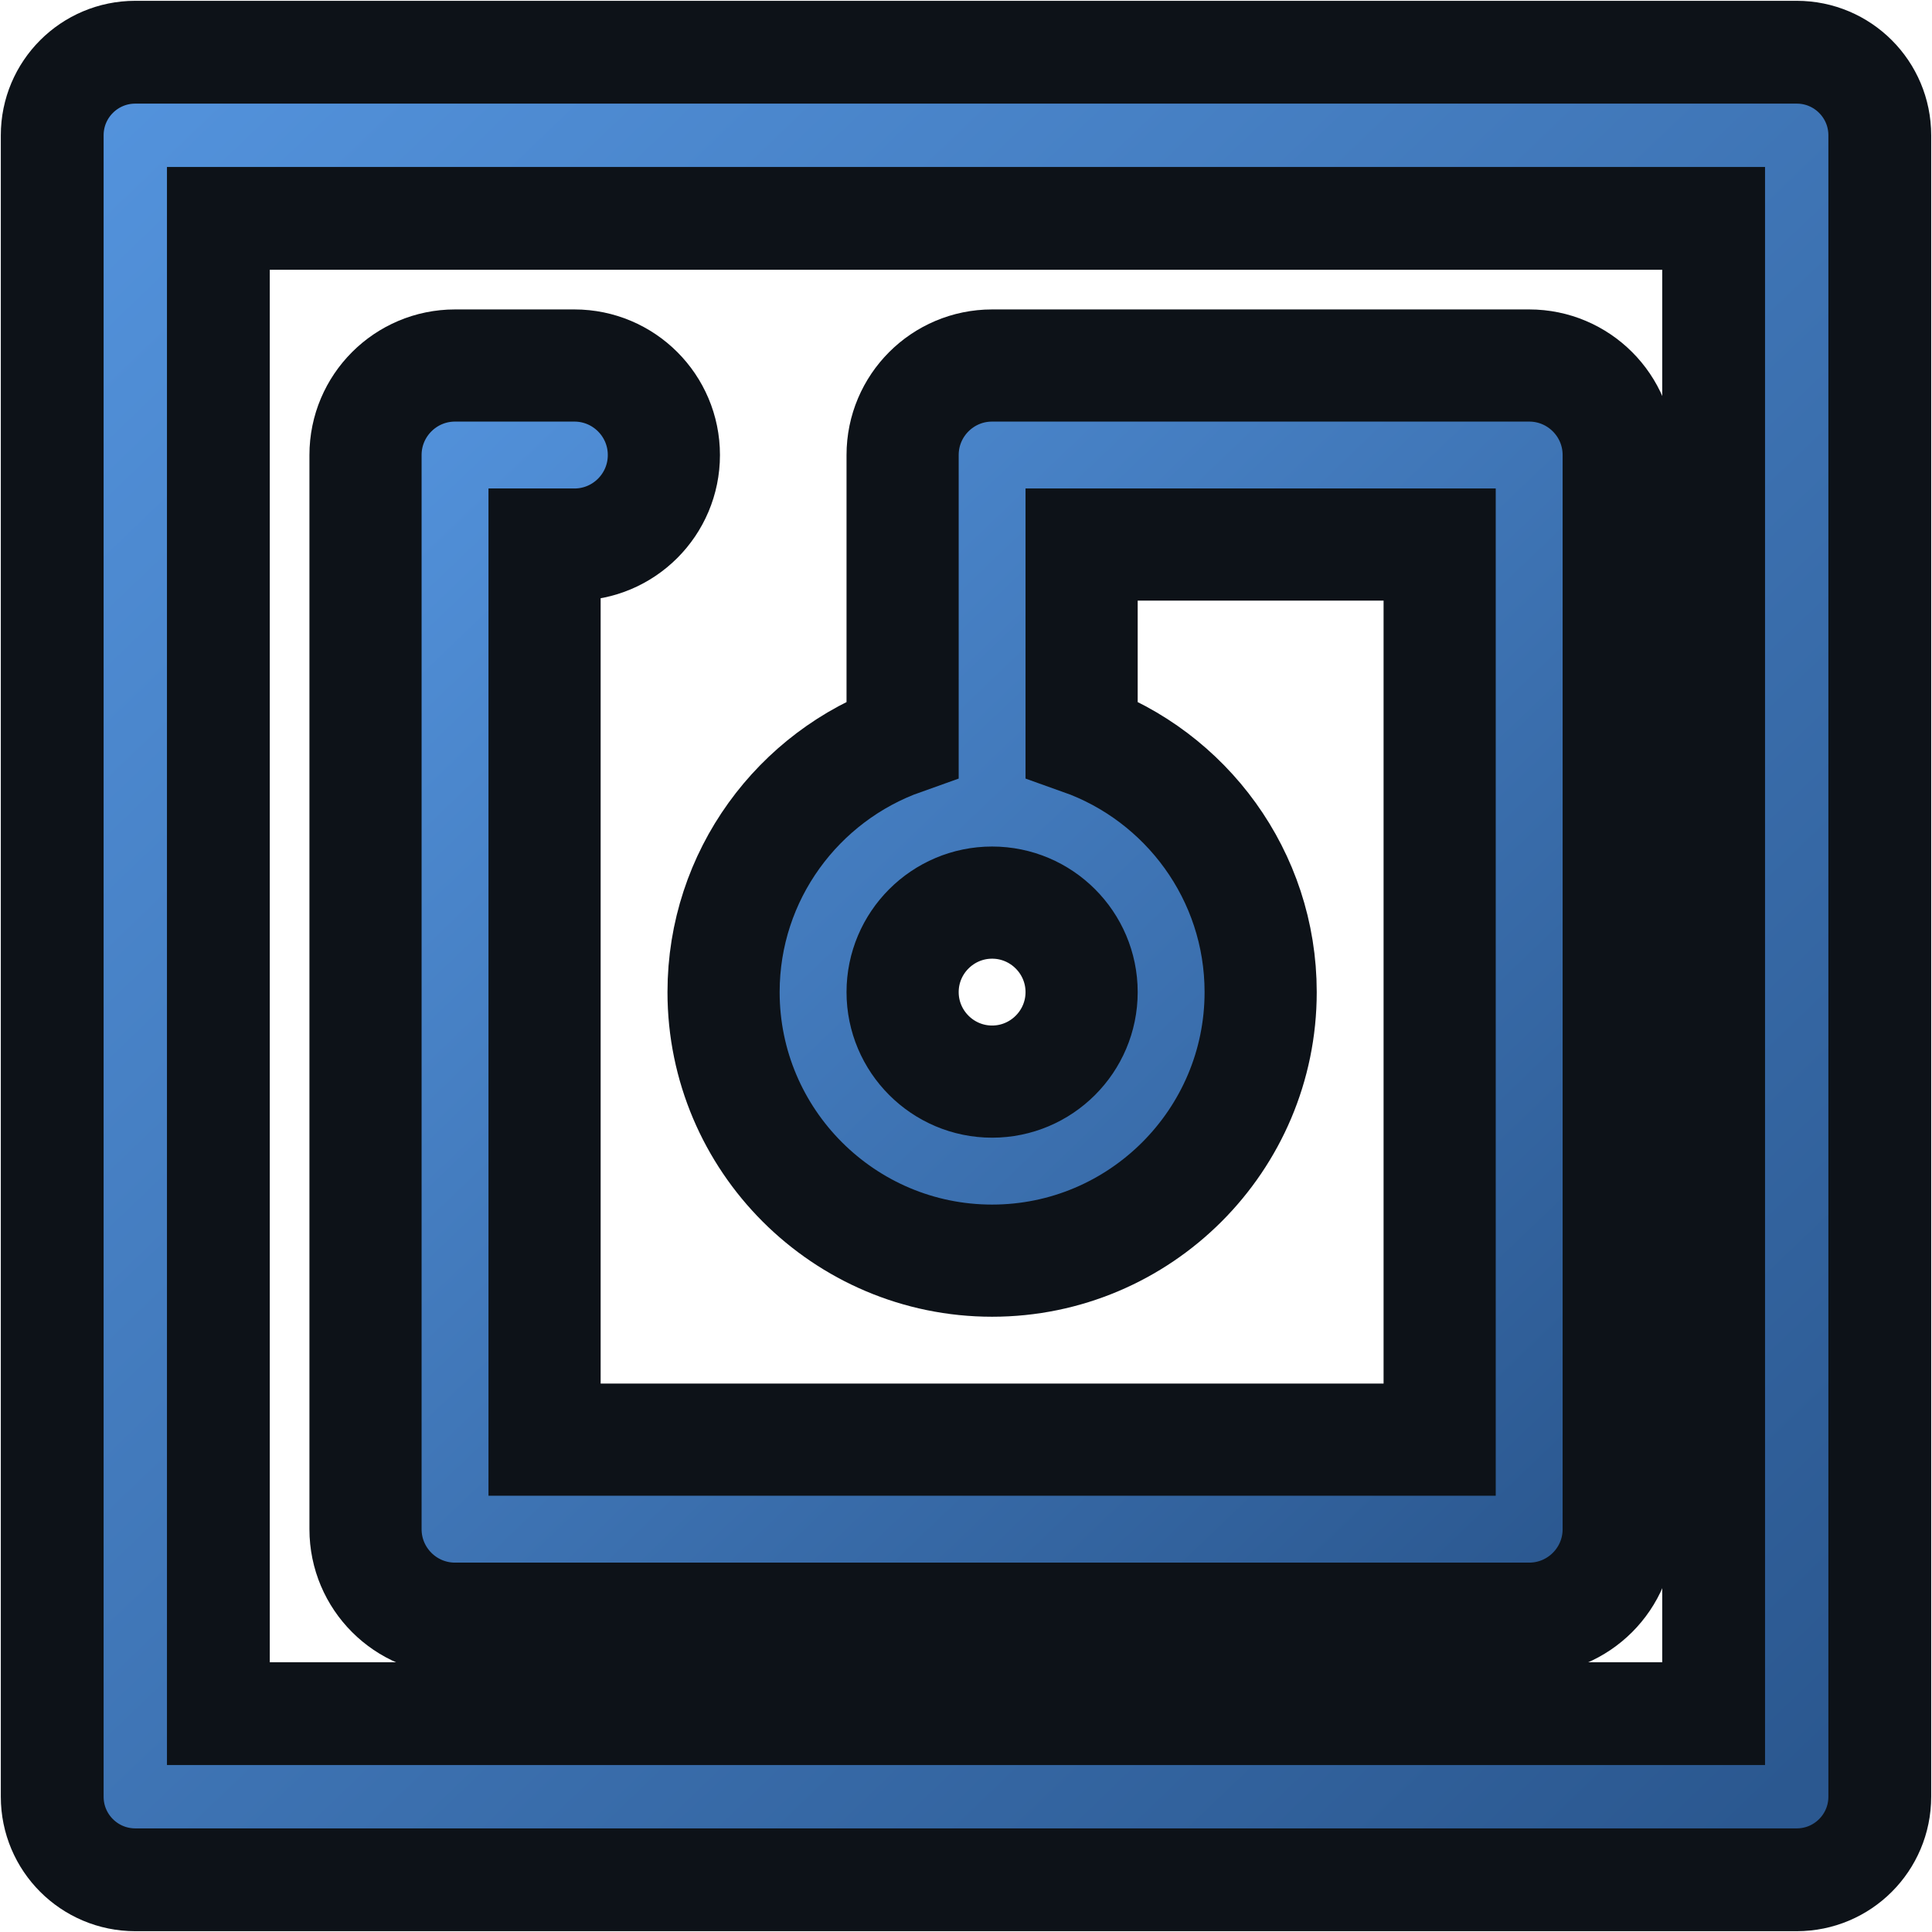
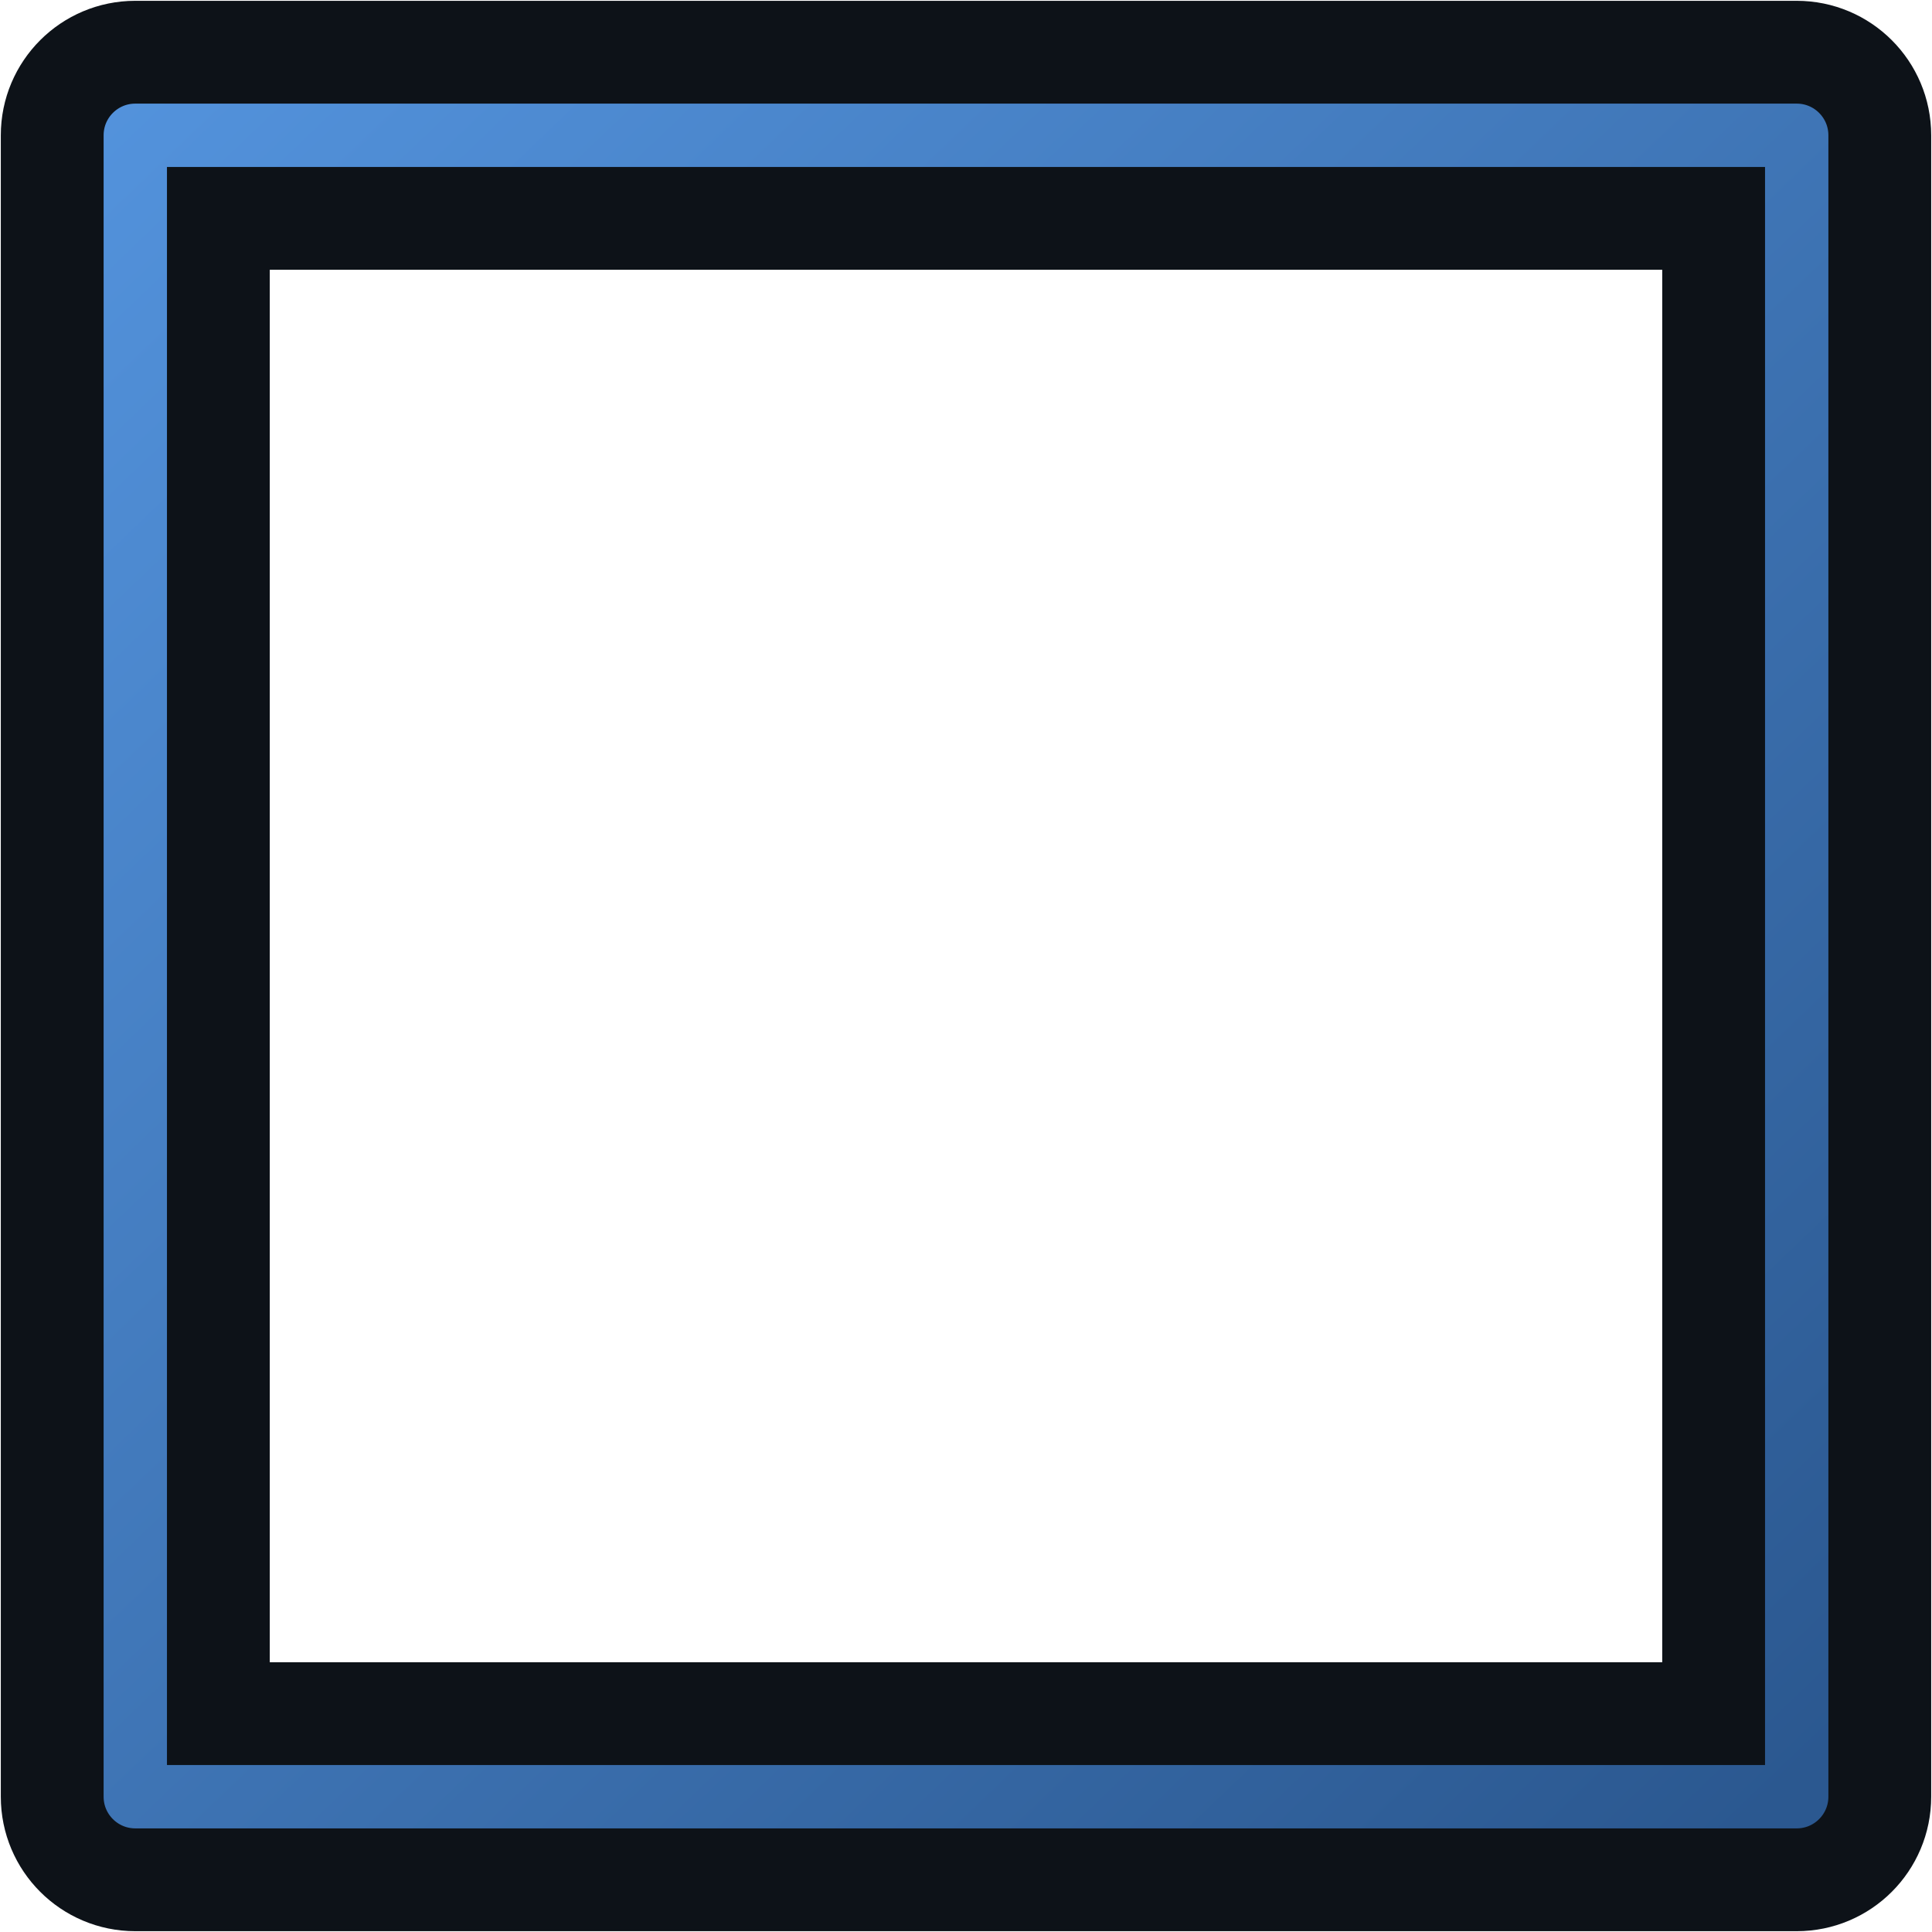
<svg xmlns="http://www.w3.org/2000/svg" width="37px" height="37px" viewBox="0 0 37 37" version="1.1">
  <title>product-security</title>
  <desc>Created with Sketch.</desc>
  <defs>
    <linearGradient x1="0%" y1="0%" x2="93.354%" y2="97.451%" id="linearGradient-1">
      <stop stop-color="#5494DE" offset="0%" />
      <stop stop-color="#2B5890" offset="100%" />
    </linearGradient>
  </defs>
  <g id="Page-1" stroke="none" stroke-width="1" fill="none" fill-rule="evenodd">
    <g id="arc-net-landing" transform="translate(-463, -1194)" fill="url(#linearGradient-1)" fill-rule="nonzero" stroke="#0D1218">
      <g id="product-security" transform="translate(464, 1195)">
-         <path d="M33.409,0 L1.591,0 C0.712,0 0,0.712 0,1.591 L0,33.409 C0,34.288 0.712,35 1.591,35 L33.409,35 C34.288,35 35,34.288 35,33.409 L35,1.591 C35,0.712 34.288,0 33.409,0 Z M31.818,31.818 L3.182,31.818 L3.182,3.182 L31.818,3.182 L31.818,31.818 Z" id="XMLID_4_" stroke-width="1.969" />
-         <path d="M7.714,30 L28.286,30 C29.232,30 30,29.232 30,28.286 L30,7.714 C30,6.768 29.232,6 28.286,6 L18,6 C17.053,6 16.286,6.768 16.286,7.714 L16.286,13.152 C14.29,13.86 12.857,15.765 12.857,18 C12.857,20.836 15.164,23.143 18,23.143 C20.836,23.143 23.143,20.836 23.143,18 C23.143,15.765 21.71,13.86 19.714,13.152 L19.714,9.429 L26.571,9.429 L26.571,26.571 L9.429,26.571 L9.429,9.429 L10,9.429 C10.947,9.429 11.714,8.661 11.714,7.714 C11.714,6.768 10.947,6 10,6 L7.714,6 C6.768,6 6,6.768 6,7.714 L6,28.286 C6,29.232 6.768,30 7.714,30 Z M18,19.714 C17.055,19.714 16.286,18.945 16.286,18 C16.286,17.055 17.055,16.286 18,16.286 C18.945,16.286 19.714,17.055 19.714,18 C19.714,18.945 18.945,19.714 18,19.714 Z" id="XMLID_7_" stroke-width="2.148" />
+         <path d="M33.409,0 L1.591,0 C0.712,0 0,0.712 0,1.591 L0,33.409 C0,34.288 0.712,35 1.591,35 L33.409,35 C34.288,35 35,34.288 35,33.409 L35,1.591 C35,0.712 34.288,0 33.409,0 Z M31.818,31.818 L3.182,31.818 L3.182,3.182 L31.818,3.182 Z" id="XMLID_4_" stroke-width="1.969" />
      </g>
    </g>
  </g>
</svg>